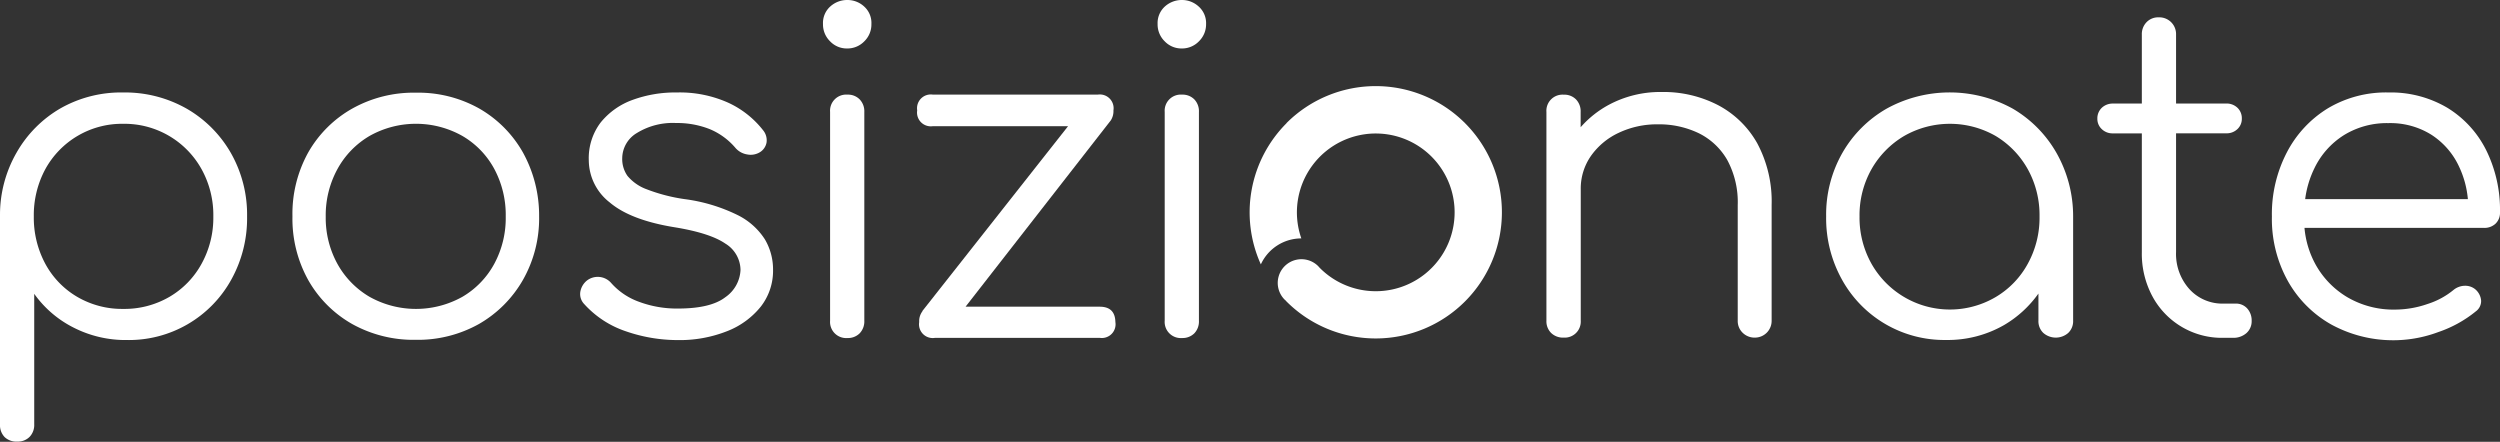
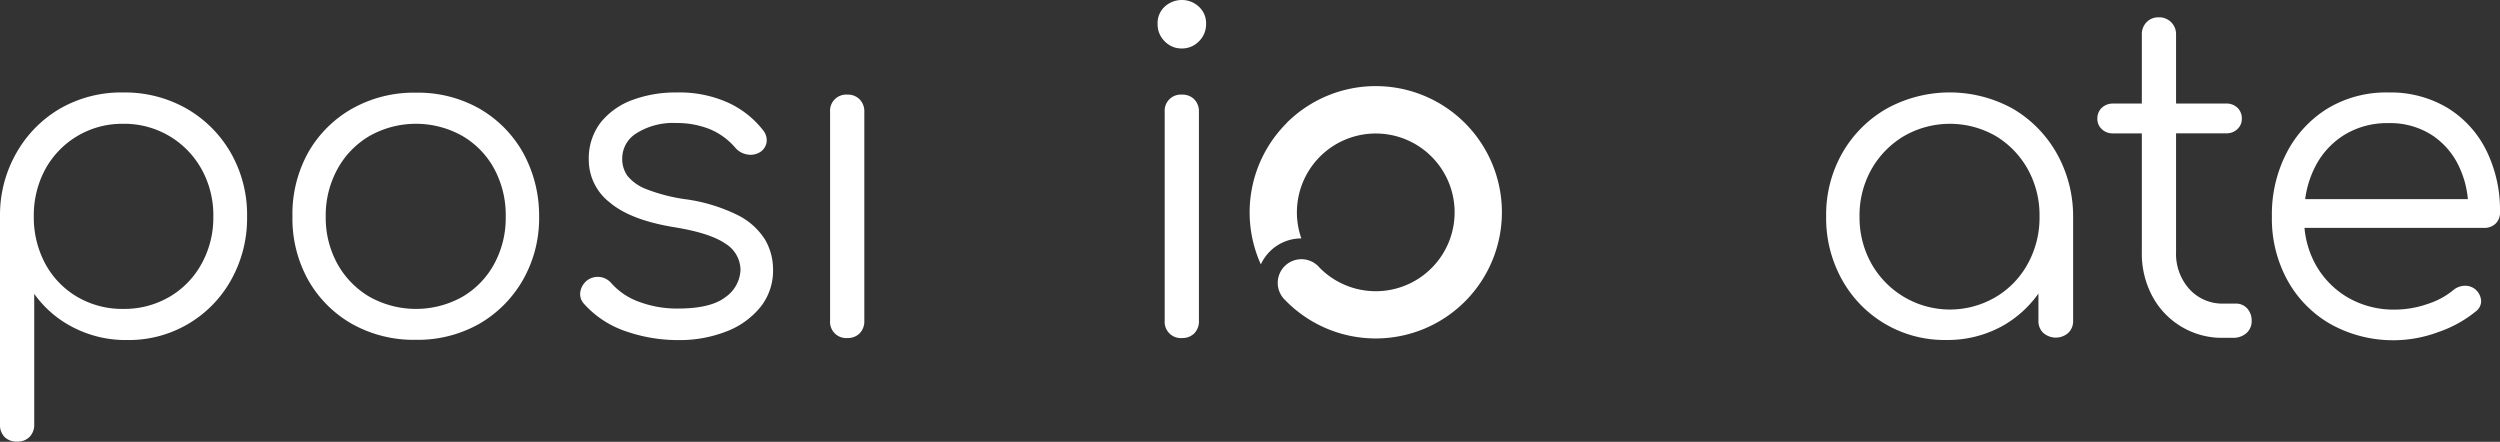
<svg xmlns="http://www.w3.org/2000/svg" id="Capa_1" data-name="Capa 1" viewBox="0 0 475.55 84.04">
  <rect x="0" y="0" width="475.55" height="84.04" fill="#333333" stroke="none" />
  <defs>
    <style>.cls-1{fill:#fff;}</style>
  </defs>
  <path class="cls-1" d="M35.51,20.67a23.74,23.74,0,0,0-12.09-3.08,23.34,23.34,0,0,0-11.88,3A22.67,22.67,0,0,0,3.17,29,23.73,23.73,0,0,0,0,40.84v39.9a3.25,3.25,0,0,0,.89,2.41A3.25,3.25,0,0,0,3.3,84a3.14,3.14,0,0,0,2.32-.89,3.25,3.25,0,0,0,.89-2.41V55.89a20.46,20.46,0,0,0,7.4,6.38,21.76,21.76,0,0,0,10.27,2.41A22.23,22.23,0,0,0,44,53.18a24,24,0,0,0,3-12,23.7,23.7,0,0,0-3.09-12.09A22.77,22.77,0,0,0,35.51,20.67Zm2.83,29.51a16.35,16.35,0,0,1-6.13,6.3,17,17,0,0,1-8.79,2.28,16.9,16.9,0,0,1-8.71-2.28,16.18,16.18,0,0,1-6.09-6.3,18.51,18.51,0,0,1-2.19-9,18.41,18.41,0,0,1,2.19-9,16.63,16.63,0,0,1,14.8-8.63,16.76,16.76,0,0,1,14.92,8.63,18,18,0,0,1,2.24,9A18.11,18.11,0,0,1,38.34,50.18Z" transform="translate(0)" />
  <path class="cls-1" d="M91.14,20.63a23.69,23.69,0,0,0-12-3,23.91,23.91,0,0,0-12.09,3A22.13,22.13,0,0,0,58.63,29a24.08,24.08,0,0,0-3,12.17,24,24,0,0,0,3,12.1A22.13,22.13,0,0,0,67,61.64a24,24,0,0,0,12.09,3,23.79,23.79,0,0,0,12-3,22.56,22.56,0,0,0,8.37-8.37,23.68,23.68,0,0,0,3.09-12.1A24.76,24.76,0,0,0,99.47,29,22.24,22.24,0,0,0,91.14,20.63ZM94,50.22a16.19,16.19,0,0,1-6.08,6.26,18.1,18.1,0,0,1-17.59,0,16.53,16.53,0,0,1-6.13-6.26,18.13,18.13,0,0,1-2.24-9,18.32,18.32,0,0,1,2.24-9.08,16.42,16.42,0,0,1,6.13-6.3,18,18,0,0,1,17.59,0A16.09,16.09,0,0,1,94,32.09a18.52,18.52,0,0,1,2.2,9.08A18.32,18.32,0,0,1,94,50.22Z" transform="translate(0)" />
  <path class="cls-1" d="M140.25,40.88a32.19,32.19,0,0,0-10-3A32.91,32.91,0,0,1,123,36a8.6,8.6,0,0,1-3.64-2.54,5.57,5.57,0,0,1-1-3.38,5.63,5.63,0,0,1,2.79-4.78,13,13,0,0,1,7.44-1.9A16.87,16.87,0,0,1,135,24.56a12.92,12.92,0,0,1,4.91,3.59,3.72,3.72,0,0,0,2.24,1.23,3.37,3.37,0,0,0,2.32-.38,2.72,2.72,0,0,0,1.35-1.94,3,3,0,0,0-.67-2.29,17.9,17.9,0,0,0-6.64-5.24,22.54,22.54,0,0,0-9.76-1.94A23.64,23.64,0,0,0,120.34,19a13.84,13.84,0,0,0-6.09,4.31A11.23,11.23,0,0,0,112,30.52a10.23,10.23,0,0,0,4,8q4,3.39,12.51,4.74,6.6,1.1,9.47,3.08a5.94,5.94,0,0,1,2.88,5,6.65,6.65,0,0,1-2.88,5.19q-2.79,2.16-9,2.16a20.54,20.54,0,0,1-7.39-1.27,12.85,12.85,0,0,1-5.37-3.63,3.38,3.38,0,0,0-4.57-.43,3.51,3.51,0,0,0-1.27,2.2,2.74,2.74,0,0,0,.76,2.29A18.68,18.68,0,0,0,119,63a30.11,30.11,0,0,0,9.89,1.69A24.49,24.49,0,0,0,138.3,63a15.34,15.34,0,0,0,6.43-4.69,11.07,11.07,0,0,0,2.32-7,11.25,11.25,0,0,0-1.56-5.79A13,13,0,0,0,140.25,40.88Z" transform="translate(0)" />
-   <path class="cls-1" d="M161.2,0a4.78,4.78,0,0,0-3.26,1.23,4.2,4.2,0,0,0-1.39,3.34,4.48,4.48,0,0,0,1.35,3.29,4.36,4.36,0,0,0,3.21,1.36,4.46,4.46,0,0,0,3.3-1.36,4.48,4.48,0,0,0,1.35-3.29,4.2,4.2,0,0,0-1.39-3.34A4.67,4.67,0,0,0,161.2,0Z" transform="translate(0)" />
  <path class="cls-1" d="M161.2,18a3.07,3.07,0,0,0-3.3,3.3V61a3.07,3.07,0,0,0,3.3,3.3,3.15,3.15,0,0,0,2.32-.89,3.27,3.27,0,0,0,.89-2.41V21.31a3.25,3.25,0,0,0-.89-2.41A3.11,3.11,0,0,0,161.2,18Z" transform="translate(0)" />
-   <path class="cls-1" d="M209.18,58.34H183.67l27.62-35.43h0A3.25,3.25,0,0,0,211.8,21a2.62,2.62,0,0,0-3-3H177.47a2.62,2.62,0,0,0-3,3,2.62,2.62,0,0,0,3,3h25.7L175.44,59.18l.05,0a3.11,3.11,0,0,0-.64,2.09,2.61,2.61,0,0,0,3,3h31.37a2.61,2.61,0,0,0,2.95-3C212.13,59.32,211.15,58.34,209.18,58.34Z" transform="translate(0)" />
  <path class="cls-1" d="M224.85,0a4.8,4.8,0,0,0-3.26,1.23,4.24,4.24,0,0,0-1.39,3.34,4.48,4.48,0,0,0,1.35,3.29,4.38,4.38,0,0,0,3.22,1.36,4.45,4.45,0,0,0,3.29-1.36,4.49,4.49,0,0,0,1.36-3.29A4.21,4.21,0,0,0,228,1.23,4.67,4.67,0,0,0,224.85,0Z" transform="translate(0)" />
  <path class="cls-1" d="M224.85,18a3.07,3.07,0,0,0-3.3,3.3V61a3.07,3.07,0,0,0,3.3,3.3,3.17,3.17,0,0,0,2.33-.89,3.26,3.26,0,0,0,.88-2.41V21.31a3.25,3.25,0,0,0-.88-2.41A3.14,3.14,0,0,0,224.85,18Z" transform="translate(0)" />
-   <path class="cls-1" d="M326.81,20a22.56,22.56,0,0,0-10.73-2.5,20.69,20.69,0,0,0-10,2.41,19.32,19.32,0,0,0-5.41,4.29V21.31a3.25,3.25,0,0,0-.89-2.41,3.11,3.11,0,0,0-2.32-.89,3.07,3.07,0,0,0-3.3,3.3V61a3.12,3.12,0,0,0,.89,2.33,3.25,3.25,0,0,0,2.41.89A3.05,3.05,0,0,0,300.69,61V36a10.85,10.85,0,0,1,1.94-6.34,13.35,13.35,0,0,1,5.29-4.4,17,17,0,0,1,7.48-1.61,17.39,17.39,0,0,1,7.74,1.69,12.73,12.73,0,0,1,5.41,5.08,16.87,16.87,0,0,1,2,8.62V61a3.11,3.11,0,0,0,.93,2.29,3.21,3.21,0,0,0,2.37.93A3.18,3.18,0,0,0,337,61v-22a23.4,23.4,0,0,0-2.74-11.75A18.35,18.35,0,0,0,326.81,20Z" transform="translate(0)" />
  <path class="cls-1" d="M382.87,20.67a24.86,24.86,0,0,0-24,0,22.7,22.7,0,0,0-8.41,8.41,23.7,23.7,0,0,0-3.09,12.09,24,24,0,0,0,3,12,22.23,22.23,0,0,0,19.83,11.5,21.49,21.49,0,0,0,11-2.83,21,21,0,0,0,6.55-6V61a3.07,3.07,0,0,0,.93,2.33,3.6,3.6,0,0,0,4.74,0,3.07,3.07,0,0,0,.93-2.33V41.17a24.36,24.36,0,0,0-3.17-12.09A22.89,22.89,0,0,0,382.87,20.67Zm-3.21,35.81A17.14,17.14,0,0,1,356,50.18a17.93,17.93,0,0,1-2.28-9,17.83,17.83,0,0,1,2.28-9,17.21,17.21,0,0,1,6.18-6.3,17.52,17.52,0,0,1,17.46,0,17,17,0,0,1,6.08,6.3,18,18,0,0,1,2.24,9,18.11,18.11,0,0,1-2.24,9A16.51,16.51,0,0,1,379.66,56.48Z" transform="translate(0)" />
  <path class="cls-1" d="M425.26,57.75H423A8.47,8.47,0,0,1,416.47,55a10,10,0,0,1-2.54-7.06V25.36h9.55a2.94,2.94,0,0,0,2.12-.8,2.64,2.64,0,0,0,.84-2,2.75,2.75,0,0,0-.84-2.07,3,3,0,0,0-2.12-.8h-9.55V6.59a3.18,3.18,0,0,0-3.3-3.29,3.05,3.05,0,0,0-2.32.93,3.25,3.25,0,0,0-.89,2.36V19.7h-5.5a3,3,0,0,0-2.11.8,2.76,2.76,0,0,0-.85,2.07,2.64,2.64,0,0,0,.85,2,2.92,2.92,0,0,0,2.11.8h5.5V47.94a17.13,17.13,0,0,0,2,8.41A15,15,0,0,0,423,64.26h1.77a3.73,3.73,0,0,0,2.54-.89,3,3,0,0,0,1-2.33,3.39,3.39,0,0,0-.84-2.36A2.85,2.85,0,0,0,425.26,57.75Z" transform="translate(0)" />
  <path class="cls-1" d="M472.93,28.58a19.8,19.8,0,0,0-7.4-8.08,21.12,21.12,0,0,0-11.2-2.91,21.59,21.59,0,0,0-11.5,3A21.34,21.34,0,0,0,435,29a25.42,25.42,0,0,0-2.84,12.21,24.28,24.28,0,0,0,3,12.18,21.59,21.59,0,0,0,8.28,8.33,24.57,24.57,0,0,0,20.42,1.43,22.93,22.93,0,0,0,7.1-3.93,2.42,2.42,0,0,0,1-2A3.14,3.14,0,0,0,470.81,55a3,3,0,0,0-2-.64,3.49,3.49,0,0,0-2.11.8,14.81,14.81,0,0,1-4.95,2.67,18.92,18.92,0,0,1-6.13,1.06,17.38,17.38,0,0,1-9-2.29,16.57,16.57,0,0,1-6.13-6.25,17.61,17.61,0,0,1-2.13-7H472.5a3.08,3.08,0,0,0,2.2-.8,2.87,2.87,0,0,0,.85-2.16A25.66,25.66,0,0,0,472.93,28.58ZM445.87,25.7a15.57,15.57,0,0,1,8.46-2.28,14.72,14.72,0,0,1,8.15,2.2,14.37,14.37,0,0,1,5.29,6.09,18.22,18.22,0,0,1,1.67,6.17H438.49A18.8,18.8,0,0,1,440.25,32,15.21,15.21,0,0,1,445.87,25.7Z" transform="translate(0)" />
  <path class="cls-1" d="M244.72,23.44a24,24,0,0,0-4.88,26.85,8.47,8.47,0,0,1,7.7-4.94A15,15,0,1,1,251.09,51c-.12-.12-.23-.25-.34-.37l0,0A4.5,4.5,0,0,0,244.37,57l.13.11.22.24a24,24,0,1,0,0-33.94Z" transform="translate(0)" />
</svg>